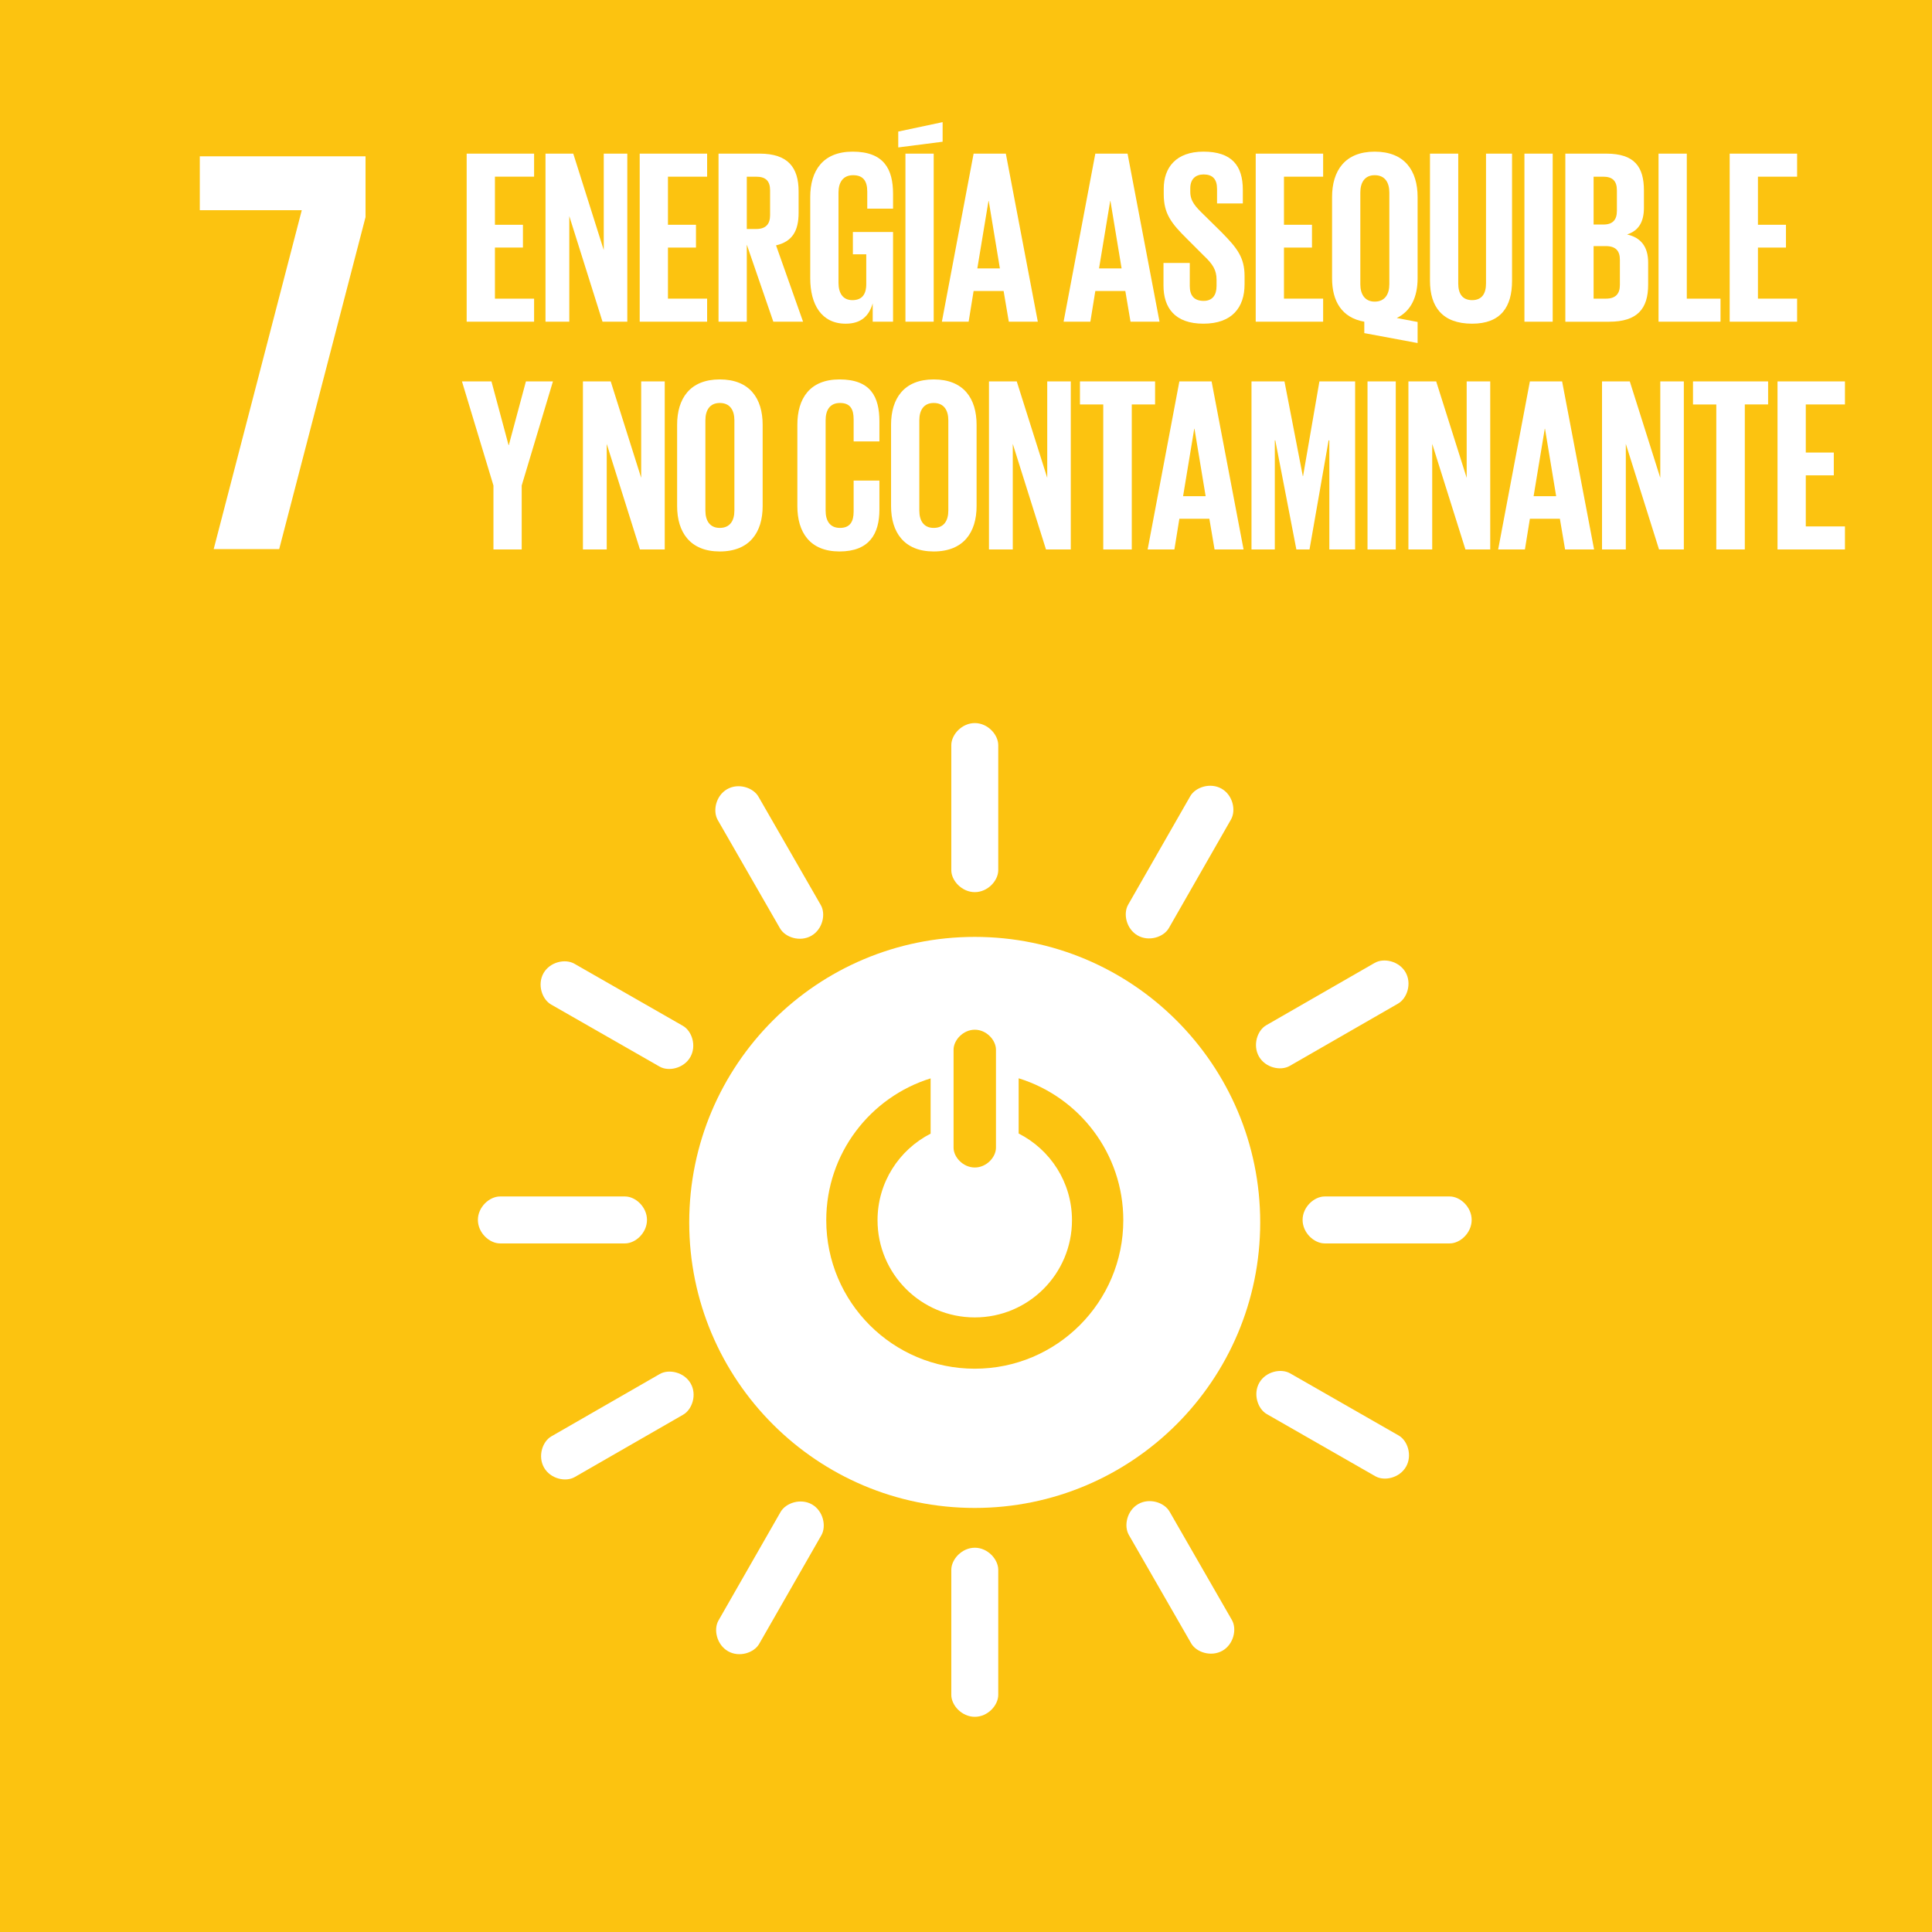
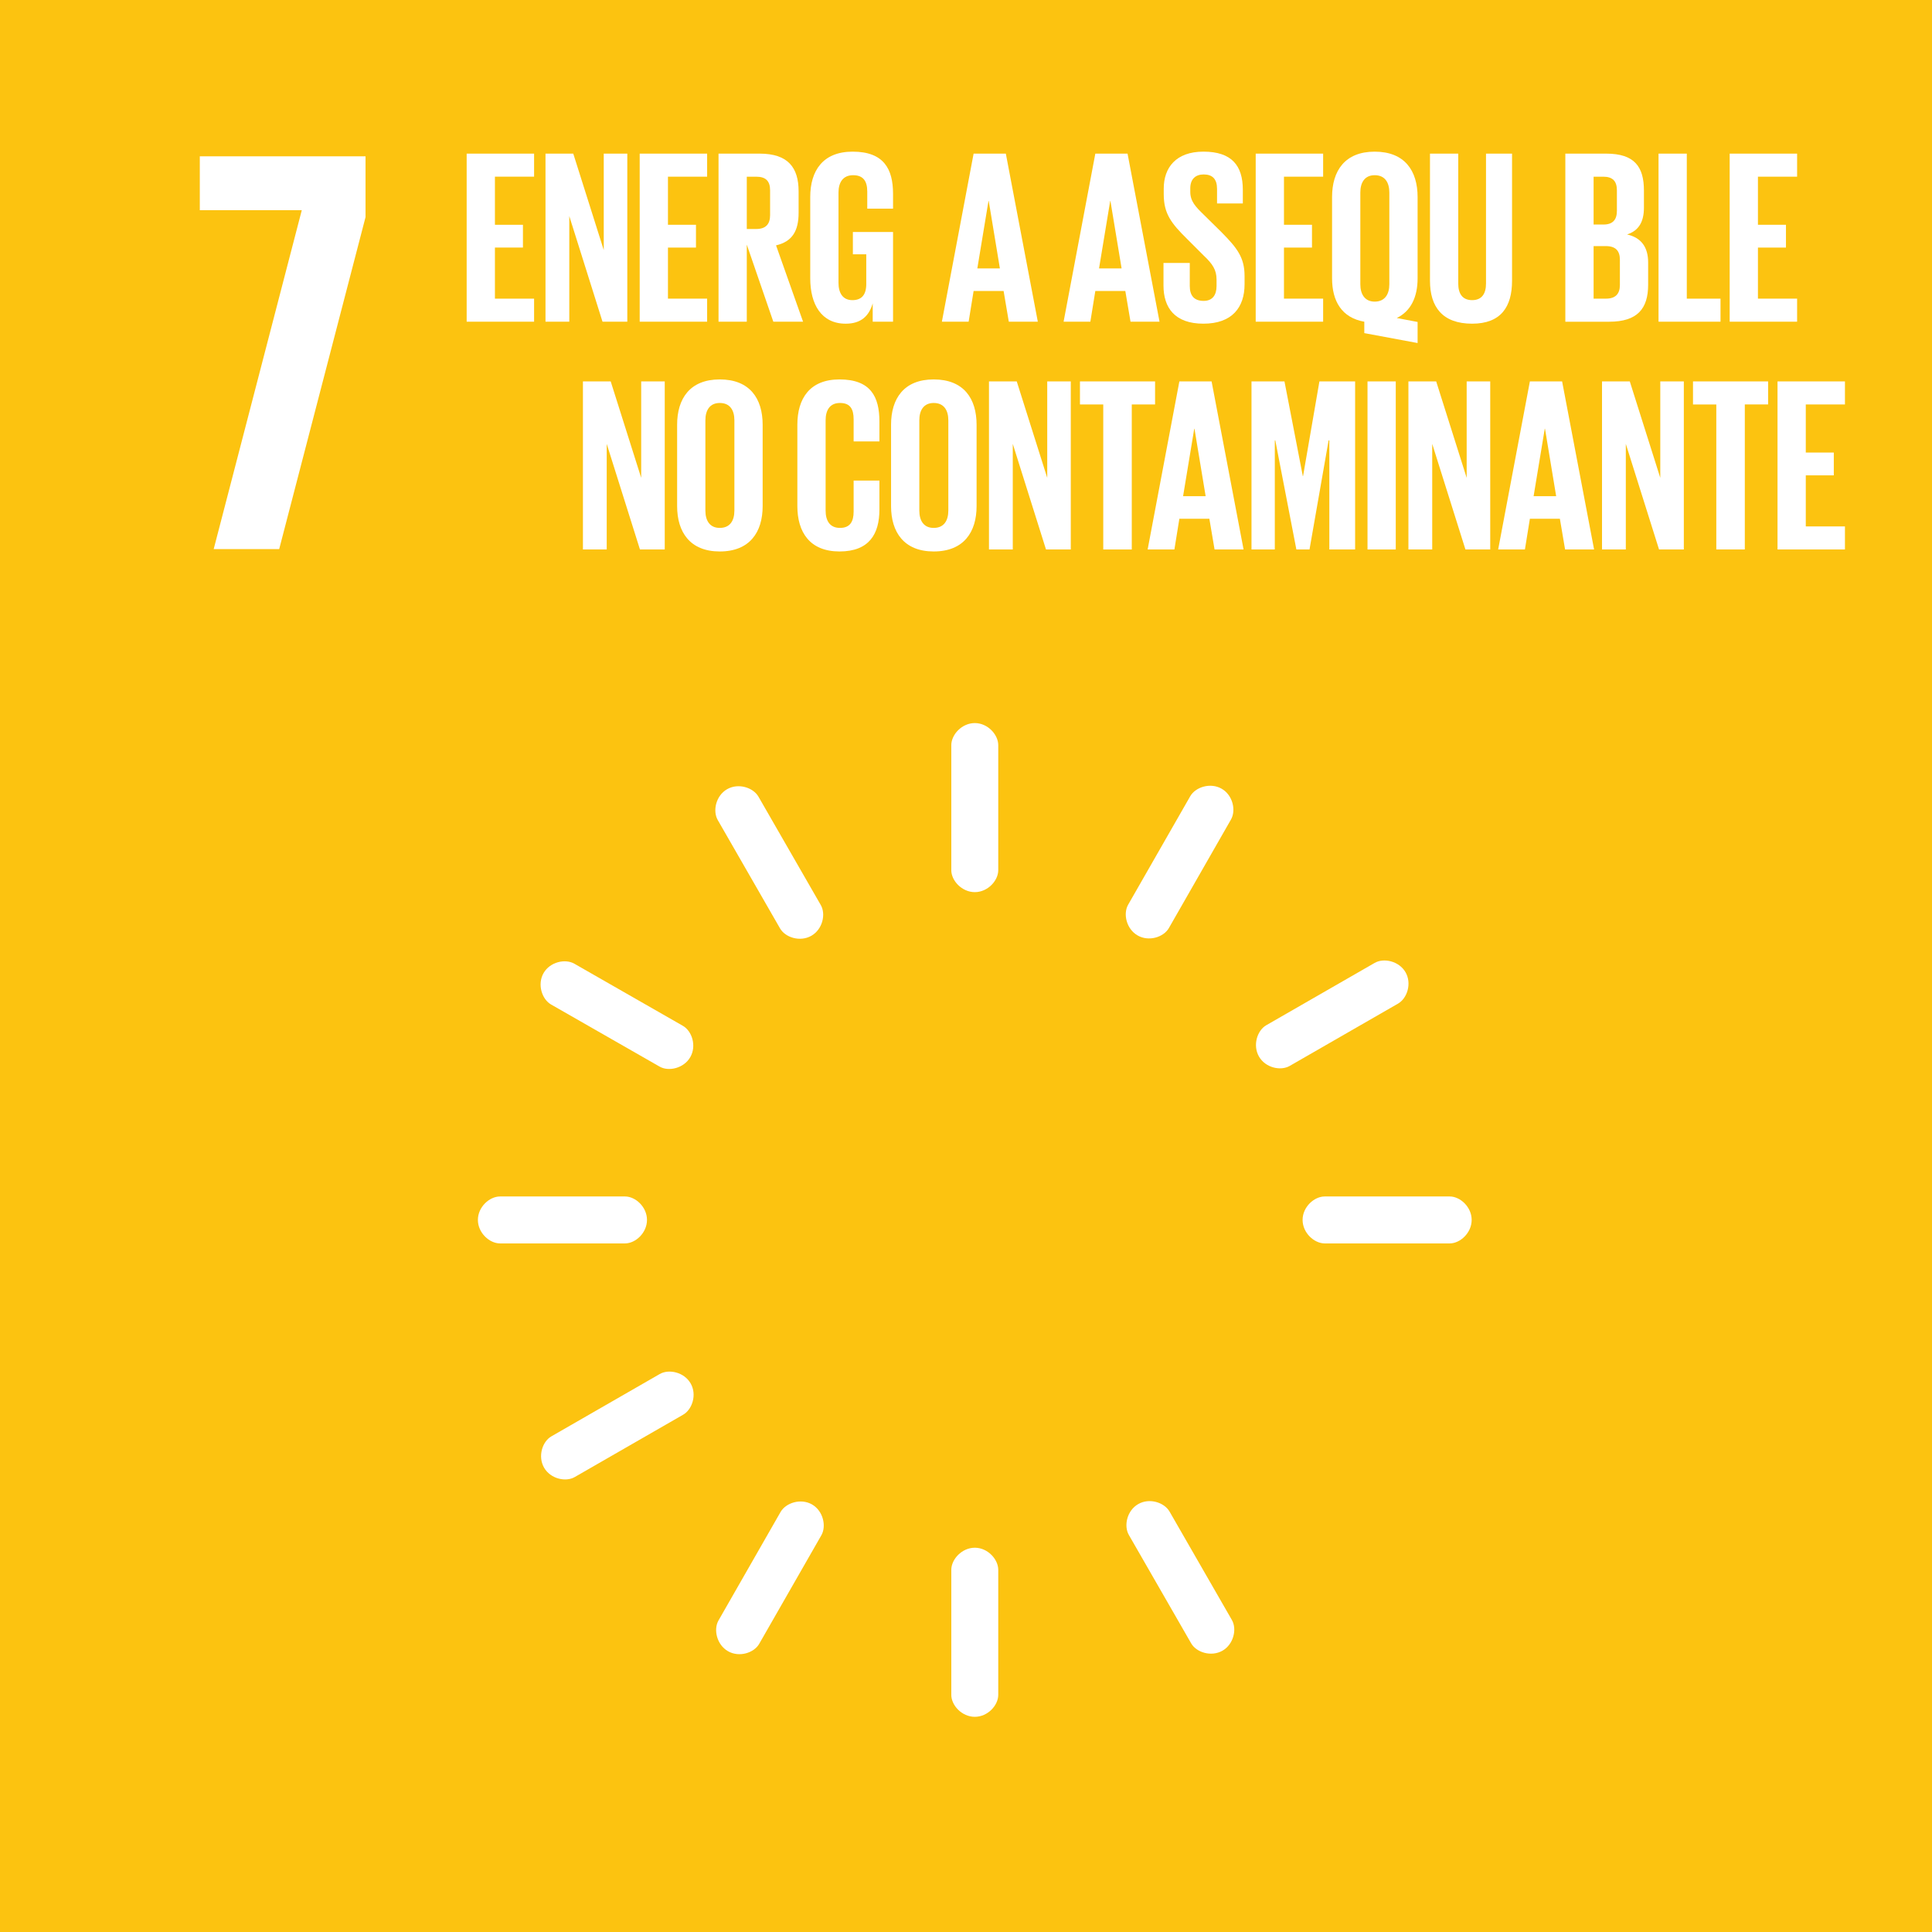
<svg xmlns="http://www.w3.org/2000/svg" version="1.1" id="Capa_1" x="0px" y="0px" width="219.999px" height="220px" viewBox="0 0 219.999 220" enable-background="new 0 0 219.999 220" xml:space="preserve">
  <g id="_x37__2_">
    <rect id="_x37__cuadro" y="-0.791" fill="#FCC310" width="221.822" height="221.828" />
    <polygon id="_x37_" fill="#FFFFFF" points="22.752,23.937 34.364,23.937 24.334,62.526 31.792,62.526 41.623,24.726 41.623,17.799    22.752,17.799  " />
    <g id="_x37__simbolo">
-       <path fill="#FFFFFF" d="M110.993,106.685c-17.953,0-32.51,14.556-32.51,32.51c0,17.964,14.558,32.516,32.51,32.516    s32.508-14.552,32.508-32.516C143.501,121.241,128.946,106.685,110.993,106.685 M108.584,119.529c0-1.085,1.086-2.274,2.419-2.274    s2.409,1.189,2.409,2.274v11.16c0,1.078-1.076,2.256-2.409,2.256s-2.419-1.178-2.419-2.256V119.529z M110.997,155.856    c-9.337,0-16.91-7.571-16.91-16.911c0-7.591,5-14.01,11.884-16.15v6.295c-3.584,1.832-6.045,5.551-6.045,9.855    c0,6.116,4.958,11.071,11.071,11.071c6.117,0,11.071-4.955,11.071-11.071c0-4.314-2.47-8.042-6.074-9.87v-6.288    c6.903,2.129,11.917,8.558,11.917,16.158C127.911,148.285,120.338,155.856,110.997,155.856" />
      <path fill="#FFFFFF" d="M73.673,138.912c0-1.474-1.307-2.669-2.499-2.669H56.939c-1.204,0-2.52,1.195-2.52,2.669    c0,1.478,1.316,2.677,2.52,2.677h14.235C72.366,141.589,73.673,140.39,73.673,138.912" />
      <path fill="#FFFFFF" d="M167.58,138.912c0-1.474-1.307-2.669-2.498-2.669h-14.237c-1.199,0-2.517,1.195-2.517,2.669    c0,1.478,1.318,2.677,2.517,2.677h14.237C166.273,141.589,167.58,140.39,167.58,138.912" />
      <path fill="#FFFFFF" d="M111.004,101.588c1.473,0,2.668-1.306,2.668-2.498V84.854c0-1.202-1.195-2.517-2.668-2.517    c-1.476,0-2.679,1.314-2.679,2.517v14.237C108.325,100.282,109.528,101.588,111.004,101.588" />
      <path fill="#FFFFFF" d="M111.004,195.496c1.473,0,2.668-1.305,2.668-2.498V178.76c0-1.199-1.195-2.519-2.668-2.519    c-1.476,0-2.679,1.32-2.679,2.519v14.237C108.325,194.19,109.528,195.496,111.004,195.496" />
      <path fill="#FFFFFF" d="M78.606,120.371c0.733-1.281,0.193-2.963-0.843-3.557l-12.355-7.072c-1.044-0.598-2.778-0.216-3.513,1.065    c-0.733,1.282-0.187,2.979,0.856,3.576l12.359,7.072C76.141,122.047,77.873,121.654,78.606,120.371" />
-       <path fill="#FFFFFF" d="M160.108,167.014c0.73-1.275,0.192-2.964-0.841-3.554l-12.357-7.074c-1.042-0.596-2.777-0.212-3.511,1.068    c-0.734,1.279-0.187,2.979,0.856,3.572l12.354,7.074C157.643,168.693,159.373,168.299,160.108,167.014" />
      <path fill="#FFFFFF" d="M129.545,106.523c1.277,0.732,2.963,0.191,3.555-0.842l7.07-12.356c0.599-1.045,0.218-2.781-1.063-3.514    c-1.279-0.733-2.98-0.185-3.574,0.858l-7.072,12.354C127.87,104.061,128.261,105.788,129.545,106.523" />
      <path fill="#FFFFFF" d="M82.9,188.027c1.277,0.73,2.966,0.19,3.554-0.847l7.074-12.355c0.596-1.039,0.212-2.781-1.064-3.513    c-1.281-0.733-2.98-0.185-3.578,0.856l-7.07,12.356C81.223,185.557,81.618,187.292,82.9,188.027" />
      <path fill="#FFFFFF" d="M92.396,106.555c1.277-0.735,1.663-2.46,1.068-3.496l-7.098-12.343c-0.601-1.039-2.288-1.584-3.568-0.85    c-1.283,0.736-1.664,2.476-1.064,3.517l7.094,12.341C89.425,106.756,91.113,107.292,92.396,106.555" />
      <path fill="#FFFFFF" d="M139.21,187.964c1.273-0.735,1.66-2.465,1.066-3.496l-7.098-12.344c-0.6-1.041-2.29-1.588-3.567-0.853    c-1.285,0.735-1.668,2.478-1.065,3.52l7.096,12.342C136.236,188.165,137.926,188.697,139.21,187.964" />
      <path fill="#FFFFFF" d="M143.362,120.313c0.733,1.275,2.458,1.661,3.494,1.067l12.34-7.097c1.042-0.599,1.59-2.291,0.856-3.568    c-0.737-1.281-2.478-1.666-3.519-1.066l-12.342,7.096C143.157,117.339,142.625,119.033,143.362,120.313" />
      <path fill="#FFFFFF" d="M61.956,167.128c0.734,1.273,2.461,1.66,3.492,1.064l12.342-7.098c1.041-0.596,1.591-2.29,0.853-3.564    c-0.733-1.283-2.476-1.666-3.515-1.069l-12.342,7.098C61.751,164.155,61.219,165.845,61.956,167.128" />
    </g>
  </g>
  <g>
    <path fill="#FFFFFF" d="M53.14,17.494h7.678v2.625h-4.46v5.476h3.19v2.597h-3.19v5.815h4.46v2.625H53.14V17.494z" />
    <path fill="#FFFFFF" d="M64.826,24.608v12.025h-2.71V17.494h3.162l3.472,10.981V17.494h2.682v19.139h-2.823L64.826,24.608z" />
    <path fill="#FFFFFF" d="M72.843,17.494h7.678v2.625h-4.46v5.476h3.19v2.597h-3.19v5.815h4.46v2.625h-7.678V17.494z" />
    <path fill="#FFFFFF" d="M85.038,27.854v8.779h-3.218V17.494h4.686c3.247,0,4.432,1.609,4.432,4.291v2.456   c0,2.061-0.734,3.275-2.569,3.698l3.077,8.694h-3.387L85.038,27.854z M85.038,20.12v5.956h1.073c1.101,0,1.581-0.564,1.581-1.581   v-2.823c0-1.044-0.479-1.552-1.581-1.552H85.038z" />
    <path fill="#FFFFFF" d="M97.119,26.415h4.573v10.219h-2.315v-2.089c-0.423,1.439-1.327,2.314-3.077,2.314   c-2.766,0-4.037-2.202-4.037-5.166v-9.259c0-2.992,1.44-5.166,4.827-5.166c3.557,0,4.602,1.976,4.602,4.799v1.694h-2.936v-1.948   c0-1.186-0.452-1.863-1.609-1.863s-1.666,0.818-1.666,1.976v10.275c0,1.158,0.48,1.976,1.581,1.976   c1.044,0,1.581-0.593,1.581-1.835v-3.387h-1.524V26.415z" />
-     <path fill="#FFFFFF" d="M107.337,16.139l-5.053,0.649v-1.807l5.053-1.073V16.139z M103.103,17.494h3.218v19.139h-3.218V17.494z" />
    <path fill="#FFFFFF" d="M107.253,36.633l3.613-19.139h3.669l3.642,19.139h-3.303l-0.593-3.5h-3.416l-0.565,3.5H107.253z    M111.29,30.564h2.569l-1.271-7.678h-0.028L111.29,30.564z" />
    <path fill="#FFFFFF" d="M121.113,36.633l3.613-19.139h3.669l3.642,19.139h-3.303l-0.593-3.5h-3.416l-0.565,3.5H121.113z    M125.149,30.564h2.569l-1.271-7.678h-0.028L125.149,30.564z" />
    <path fill="#FFFFFF" d="M132.488,32.512v-2.569h2.993v2.625c0,1.073,0.479,1.694,1.581,1.694c1.016,0,1.468-0.678,1.468-1.694   v-0.734c0-1.101-0.452-1.778-1.439-2.71l-1.892-1.892c-1.834-1.807-2.682-2.907-2.682-5.109v-0.649   c0-2.372,1.383-4.206,4.517-4.206c3.218,0,4.488,1.581,4.488,4.347v1.552h-2.936v-1.666c0-1.101-0.508-1.637-1.524-1.637   c-0.903,0-1.524,0.508-1.524,1.581v0.395c0,1.073,0.593,1.694,1.524,2.597l2.061,2.033c1.75,1.778,2.597,2.851,2.597,4.968v0.932   c0,2.625-1.411,4.488-4.686,4.488C133.759,36.859,132.488,35.024,132.488,32.512z" />
    <path fill="#FFFFFF" d="M142.989,17.494h7.678v2.625h-4.46v5.476h3.19v2.597h-3.19v5.815h4.46v2.625h-7.678V17.494z" />
    <path fill="#FFFFFF" d="M155.354,37.932v-1.298c-2.569-0.452-3.67-2.343-3.67-4.94v-9.259c0-2.992,1.468-5.166,4.855-5.166   c3.416,0,4.884,2.173,4.884,5.166v9.259c0,2.089-0.734,3.726-2.372,4.517l2.372,0.452v2.399L155.354,37.932z M158.205,32.371   V21.926c0-1.158-0.508-1.976-1.666-1.976c-1.129,0-1.637,0.818-1.637,1.976v10.444c0,1.129,0.508,1.976,1.637,1.976   C157.696,34.347,158.205,33.5,158.205,32.371z" />
    <path fill="#FFFFFF" d="M172.178,17.494v14.481c0,2.964-1.27,4.883-4.545,4.883c-3.387,0-4.799-1.919-4.799-4.883V17.494h3.218   v14.792c0,1.129,0.452,1.891,1.581,1.891c1.129,0,1.581-0.762,1.581-1.891V17.494H172.178z" />
-     <path fill="#FFFFFF" d="M173.589,17.494h3.218v19.139h-3.218V17.494z" />
    <path fill="#FFFFFF" d="M178.247,17.494h4.658c3.218,0,4.291,1.496,4.291,4.206v1.948c0,1.609-0.593,2.625-1.919,3.049   c1.609,0.367,2.399,1.439,2.399,3.19v2.541c0,2.71-1.214,4.206-4.432,4.206h-4.997V17.494z M181.465,25.568h1.129   c1.044,0,1.524-0.537,1.524-1.553v-2.343c0-1.044-0.48-1.552-1.552-1.552h-1.101V25.568z M181.465,28.023v5.984h1.412   c1.072,0,1.581-0.536,1.581-1.552v-2.879c0-1.016-0.48-1.553-1.609-1.553H181.465z" />
    <path fill="#FFFFFF" d="M188.86,17.494h3.218v16.514h3.839v2.625h-7.057V17.494z" />
    <path fill="#FFFFFF" d="M196.961,17.494h7.678v2.625h-4.46v5.476h3.19v2.597h-3.19v5.815h4.46v2.625h-7.678V17.494z" />
-     <path fill="#FFFFFF" d="M59.407,55.287v7.283h-3.218v-7.283l-3.585-11.856h3.359l1.948,7.255h0.028l1.948-7.255h3.077   L59.407,55.287z" />
    <path fill="#FFFFFF" d="M69.089,50.544V62.57h-2.71V43.431h3.162l3.472,10.981V43.431h2.682V62.57h-2.823L69.089,50.544z" />
    <path fill="#FFFFFF" d="M77.105,57.63v-9.259c0-2.992,1.468-5.166,4.855-5.166c3.416,0,4.884,2.173,4.884,5.166v9.259   c0,2.964-1.468,5.166-4.884,5.166C78.574,62.795,77.105,60.594,77.105,57.63z M83.626,58.138V47.863   c0-1.158-0.508-1.976-1.666-1.976c-1.129,0-1.637,0.818-1.637,1.976v10.275c0,1.158,0.508,1.976,1.637,1.976   C83.118,60.114,83.626,59.295,83.626,58.138z" />
    <path fill="#FFFFFF" d="M90.796,57.63v-9.259c0-2.992,1.412-5.166,4.799-5.166c3.557,0,4.545,1.976,4.545,4.799v2.258h-2.936V47.75   c0-1.186-0.396-1.863-1.553-1.863s-1.637,0.818-1.637,1.976v10.275c0,1.158,0.48,1.976,1.637,1.976s1.553-0.734,1.553-1.863v-3.529   h2.936v3.303c0,2.738-1.129,4.771-4.545,4.771C92.208,62.795,90.796,60.594,90.796,57.63z" />
    <path fill="#FFFFFF" d="M101.466,57.63v-9.259c0-2.992,1.468-5.166,4.855-5.166c3.416,0,4.884,2.173,4.884,5.166v9.259   c0,2.964-1.468,5.166-4.884,5.166C102.934,62.795,101.466,60.594,101.466,57.63z M107.987,58.138V47.863   c0-1.158-0.508-1.976-1.666-1.976c-1.129,0-1.637,0.818-1.637,1.976v10.275c0,1.158,0.508,1.976,1.637,1.976   C107.479,60.114,107.987,59.295,107.987,58.138z" />
    <path fill="#FFFFFF" d="M115.326,50.544V62.57h-2.71V43.431h3.162l3.472,10.981V43.431h2.682V62.57h-2.823L115.326,50.544z" />
    <path fill="#FFFFFF" d="M122.976,43.431h8.553v2.625h-2.653V62.57h-3.247V46.056h-2.653V43.431z" />
    <path fill="#FFFFFF" d="M130.683,62.57l3.613-19.139h3.669l3.642,19.139h-3.303l-0.593-3.5h-3.416l-0.565,3.5H130.683z    M134.719,56.5h2.569l-1.271-7.678h-0.028L134.719,56.5z" />
    <path fill="#FFFFFF" d="M151.373,50.149h-0.084l-2.174,12.421h-1.496l-2.399-12.421h-0.056V62.57h-2.654V43.431h3.754l2.089,10.784   h0.028l1.863-10.784h4.065V62.57h-2.936V50.149z" />
    <path fill="#FFFFFF" d="M155.72,43.431h3.218V62.57h-3.218V43.431z" />
    <path fill="#FFFFFF" d="M163.088,50.544V62.57h-2.71V43.431h3.162l3.472,10.981V43.431h2.682V62.57h-2.823L163.088,50.544z" />
    <path fill="#FFFFFF" d="M170.597,62.57l3.613-19.139h3.669l3.642,19.139h-3.303l-0.593-3.5h-3.416l-0.565,3.5H170.597z    M174.633,56.5h2.569l-1.271-7.678h-0.028L174.633,56.5z" />
    <path fill="#FFFFFF" d="M185.134,50.544V62.57h-2.71V43.431h3.162l3.472,10.981V43.431h2.682V62.57h-2.823L185.134,50.544z" />
    <path fill="#FFFFFF" d="M192.784,43.431h8.553v2.625h-2.653V62.57h-3.247V46.056h-2.653V43.431z" />
    <path fill="#FFFFFF" d="M202.409,43.431h7.678v2.625h-4.46v5.476h3.19v2.597h-3.19v5.815h4.46v2.625h-7.678V43.431z" />
  </g>
</svg>